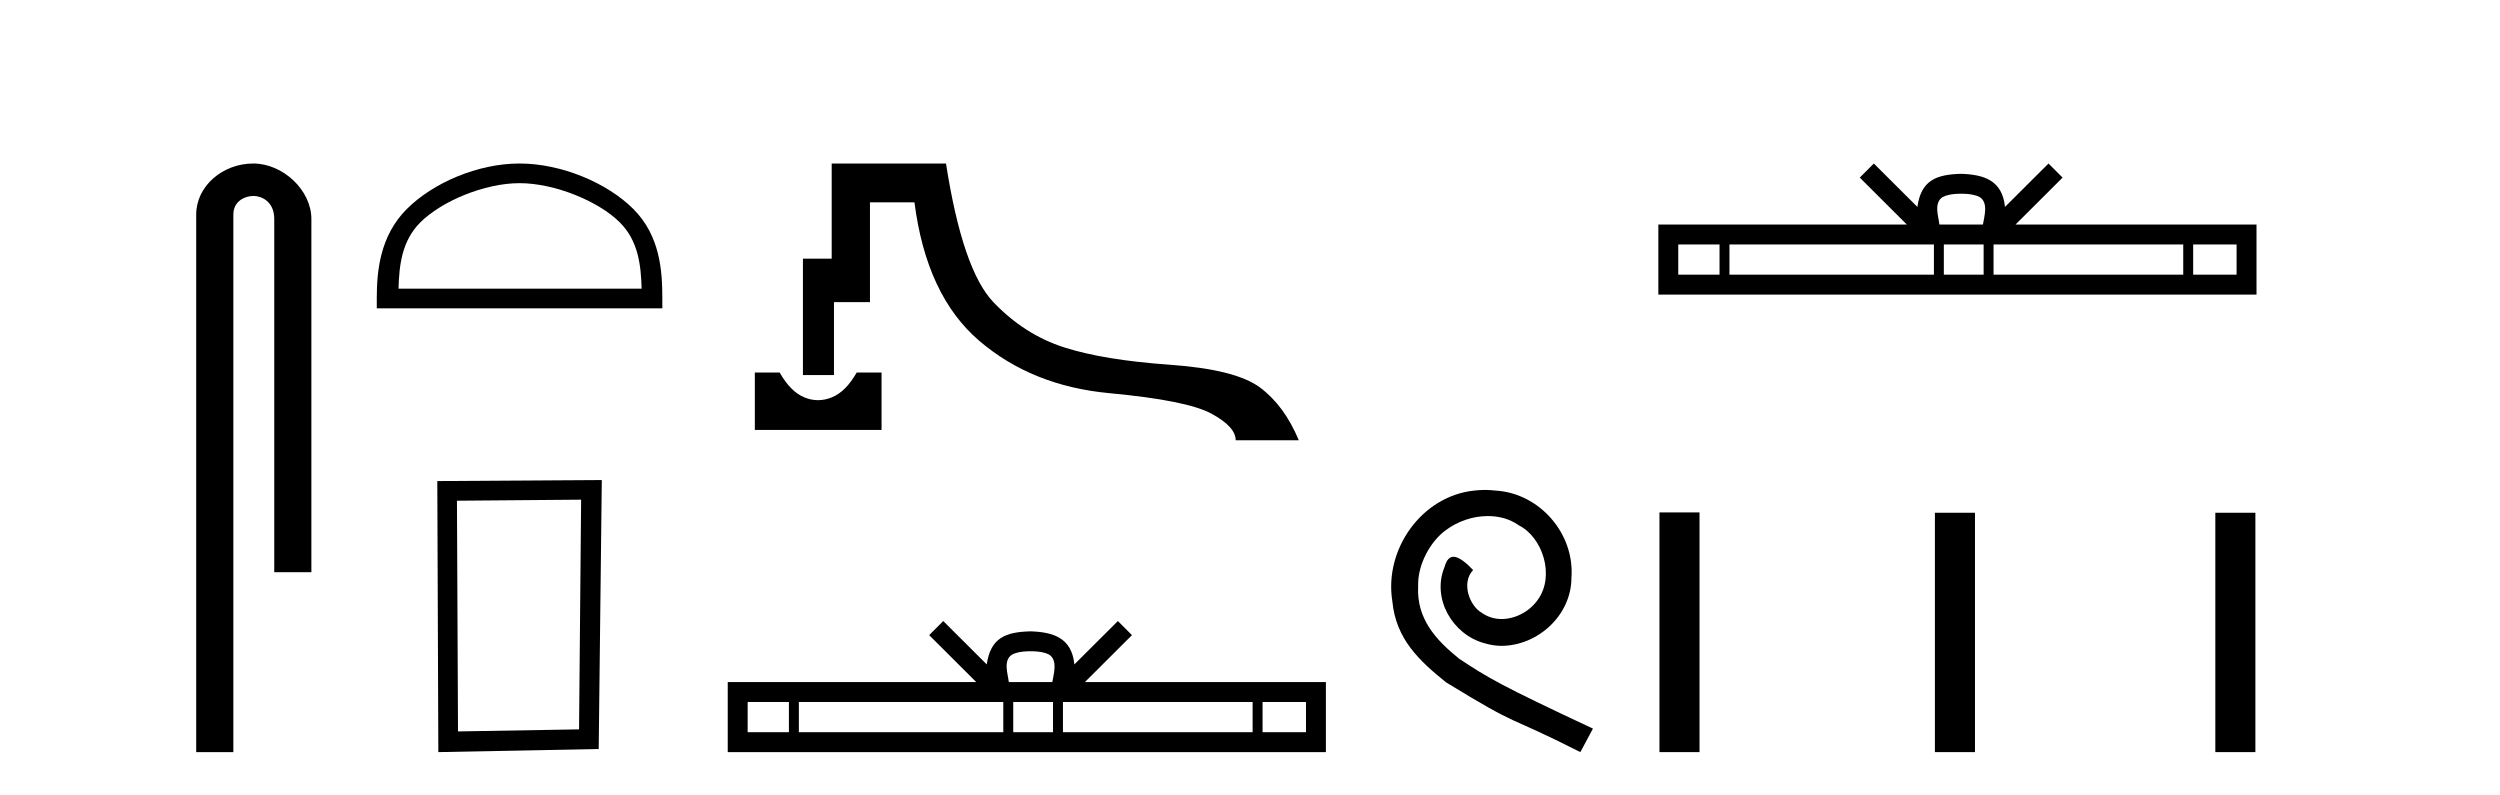
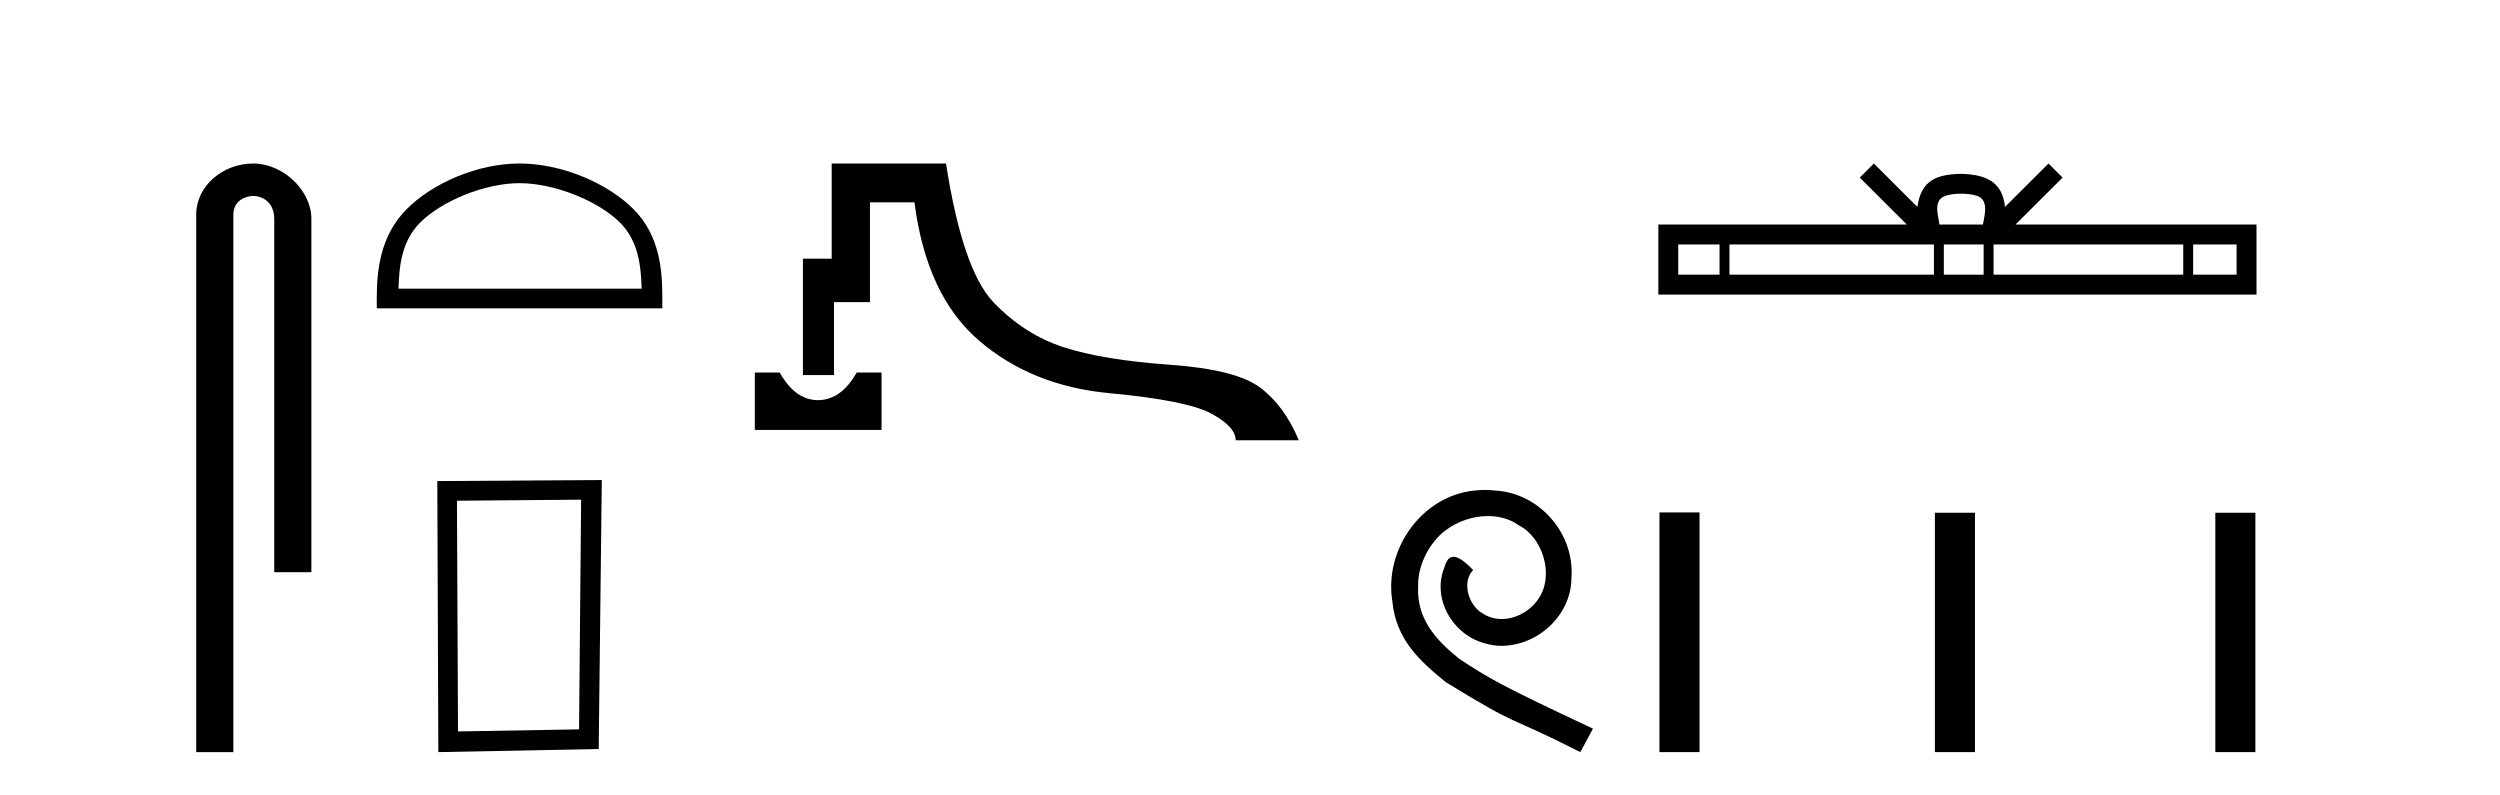
<svg xmlns="http://www.w3.org/2000/svg" width="129.0" height="41.0">
  <path d="M 13.069 8.437 C 11.5 8.437 10.124 9.591 10.124 11.072 L 10.124 38.809 L 12.041 38.809 L 12.041 11.072 C 12.041 10.346 12.68 10.111 13.081 10.111 C 13.502 10.111 14.151 10.406 14.151 11.296 L 14.151 29.526 L 16.067 29.526 L 16.067 11.296 C 16.067 9.813 14.598 8.437 13.069 8.437 Z" style="fill:#000000;stroke:none" />
  <path d="M 26.809 9.451 C 28.621 9.451 30.89 10.382 31.987 11.48 C 32.948 12.44 33.073 13.713 33.109 14.896 L 20.563 14.896 C 20.598 13.713 20.724 12.44 21.684 11.48 C 22.782 10.382 24.997 9.451 26.809 9.451 ZM 26.809 8.437 C 24.659 8.437 22.346 9.43 20.99 10.786 C 19.6 12.176 19.442 14.007 19.442 15.377 L 19.442 15.911 L 34.176 15.911 L 34.176 15.377 C 34.176 14.007 34.072 12.176 32.682 10.786 C 31.326 9.43 28.959 8.437 26.809 8.437 Z" style="fill:#000000;stroke:none" />
  <path d="M 29.986 25.783 L 29.879 37.635 L 23.633 37.742 L 23.579 25.837 L 29.986 25.783 ZM 31.053 24.769 L 22.565 24.823 L 22.618 38.809 L 30.893 38.649 L 31.053 24.769 Z" style="fill:#000000;stroke:none" />
  <path d="M 38.949 19.221 L 38.949 22.183 L 45.488 22.183 L 45.488 19.221 L 44.207 19.221 C 43.833 19.879 43.406 20.306 42.926 20.502 C 42.686 20.6 42.446 20.649 42.208 20.649 C 41.97 20.649 41.734 20.6 41.498 20.502 C 41.026 20.306 40.604 19.879 40.23 19.221 ZM 42.915 8.437 L 42.915 13.348 L 41.431 13.348 L 41.431 19.354 L 43.033 19.354 L 43.033 15.59 L 44.89 15.59 L 44.89 10.439 L 47.186 10.439 C 47.595 13.642 48.707 16.022 50.522 17.579 C 52.338 19.136 54.58 20.039 57.249 20.288 C 59.918 20.537 61.671 20.889 62.507 21.343 C 63.344 21.796 63.762 22.255 63.762 22.717 L 67.018 22.717 C 66.52 21.525 65.853 20.617 65.016 19.995 C 64.18 19.372 62.627 18.98 60.359 18.82 C 58.09 18.66 56.275 18.362 54.913 17.926 C 53.552 17.49 52.338 16.716 51.27 15.604 C 50.202 14.492 49.384 12.103 48.814 8.437 Z" style="fill:#000000;stroke:none" />
-   <path d="M 53.177 33.604 C 53.677 33.604 53.979 33.689 54.134 33.778 C 54.589 34.068 54.372 34.761 54.299 35.195 L 52.055 35.195 C 52.001 34.752 51.756 34.076 52.22 33.778 C 52.376 33.689 52.676 33.604 53.177 33.604 ZM 40.708 36.222 L 40.708 37.782 L 38.579 37.782 L 38.579 36.222 ZM 51.77 36.222 L 51.77 37.782 L 41.221 37.782 L 41.221 36.222 ZM 54.335 36.222 L 54.335 37.782 L 52.283 37.782 L 52.283 36.222 ZM 64.635 36.222 L 64.635 37.782 L 54.848 37.782 L 54.848 36.222 ZM 67.389 36.222 L 67.389 37.782 L 65.148 37.782 L 65.148 36.222 ZM 48.671 32.045 L 47.945 32.773 L 50.374 35.195 L 37.551 35.195 L 37.551 38.809 L 68.416 38.809 L 68.416 35.195 L 55.981 35.195 L 58.409 32.773 L 57.683 32.045 L 55.438 34.284 C 55.303 32.927 54.373 32.615 53.177 32.577 C 51.899 32.611 51.115 32.9 50.916 34.284 L 48.671 32.045 Z" style="fill:#000000;stroke:none" />
  <path d="M 76.627 25.279 C 76.439 25.279 76.251 25.297 76.063 25.314 C 73.347 25.604 71.416 28.354 71.844 31.019 C 72.031 33.001 73.261 34.111 74.611 35.205 C 78.626 37.665 77.498 36.759 81.547 38.809 L 82.196 37.596 C 77.378 35.341 76.798 34.983 75.294 33.992 C 74.064 33.001 73.091 31.908 73.176 30.251 C 73.142 29.106 73.825 27.927 74.594 27.364 C 75.209 26.902 75.995 26.629 76.763 26.629 C 77.344 26.629 77.891 26.766 78.369 27.107 C 79.582 27.705 80.248 29.687 79.36 30.934 C 78.95 31.532 78.216 31.942 77.481 31.942 C 77.122 31.942 76.763 31.839 76.456 31.617 C 75.841 31.276 75.38 30.08 76.012 29.414 C 75.721 29.106 75.311 28.73 75.004 28.73 C 74.799 28.73 74.645 28.884 74.543 29.243 C 73.859 30.883 74.953 32.745 76.593 33.189 C 76.883 33.274 77.173 33.326 77.464 33.326 C 79.343 33.326 81.086 31.754 81.086 29.807 C 81.256 27.534 79.446 25.45 77.173 25.314 C 77.003 25.297 76.815 25.279 76.627 25.279 Z" style="fill:#000000;stroke:none" />
  <path d="M 101.196 9.996 C 101.697 9.996 101.998 10.081 102.154 10.17 C 102.608 10.46 102.392 11.153 102.319 11.587 L 100.074 11.587 C 100.02 11.144 99.775 10.467 100.239 10.17 C 100.395 10.081 100.696 9.996 101.196 9.996 ZM 88.728 12.614 L 88.728 14.174 L 86.598 14.174 L 86.598 12.614 ZM 99.79 12.614 L 99.79 14.174 L 89.24 14.174 L 89.24 12.614 ZM 102.355 12.614 L 102.355 14.174 L 100.302 14.174 L 100.302 12.614 ZM 112.655 12.614 L 112.655 14.174 L 102.867 14.174 L 102.867 12.614 ZM 115.408 12.614 L 115.408 14.174 L 113.167 14.174 L 113.167 12.614 ZM 96.69 8.437 L 95.965 9.164 L 98.393 11.587 L 85.571 11.587 L 85.571 15.201 L 116.436 15.201 L 116.436 11.587 L 104 11.587 L 106.429 9.164 L 105.703 8.437 L 103.457 10.676 C 103.323 9.319 102.393 9.007 101.196 8.969 C 99.919 9.003 99.134 9.292 98.936 10.676 L 96.69 8.437 Z" style="fill:#000000;stroke:none" />
  <path d="M 85.628 26.441 L 85.628 38.809 L 87.695 38.809 L 87.695 26.441 ZM 99.841 26.458 L 99.841 38.809 L 101.909 38.809 L 101.909 26.458 ZM 114.311 26.458 L 114.311 38.809 L 116.378 38.809 L 116.378 26.458 Z" style="fill:#000000;stroke:none" />
</svg>